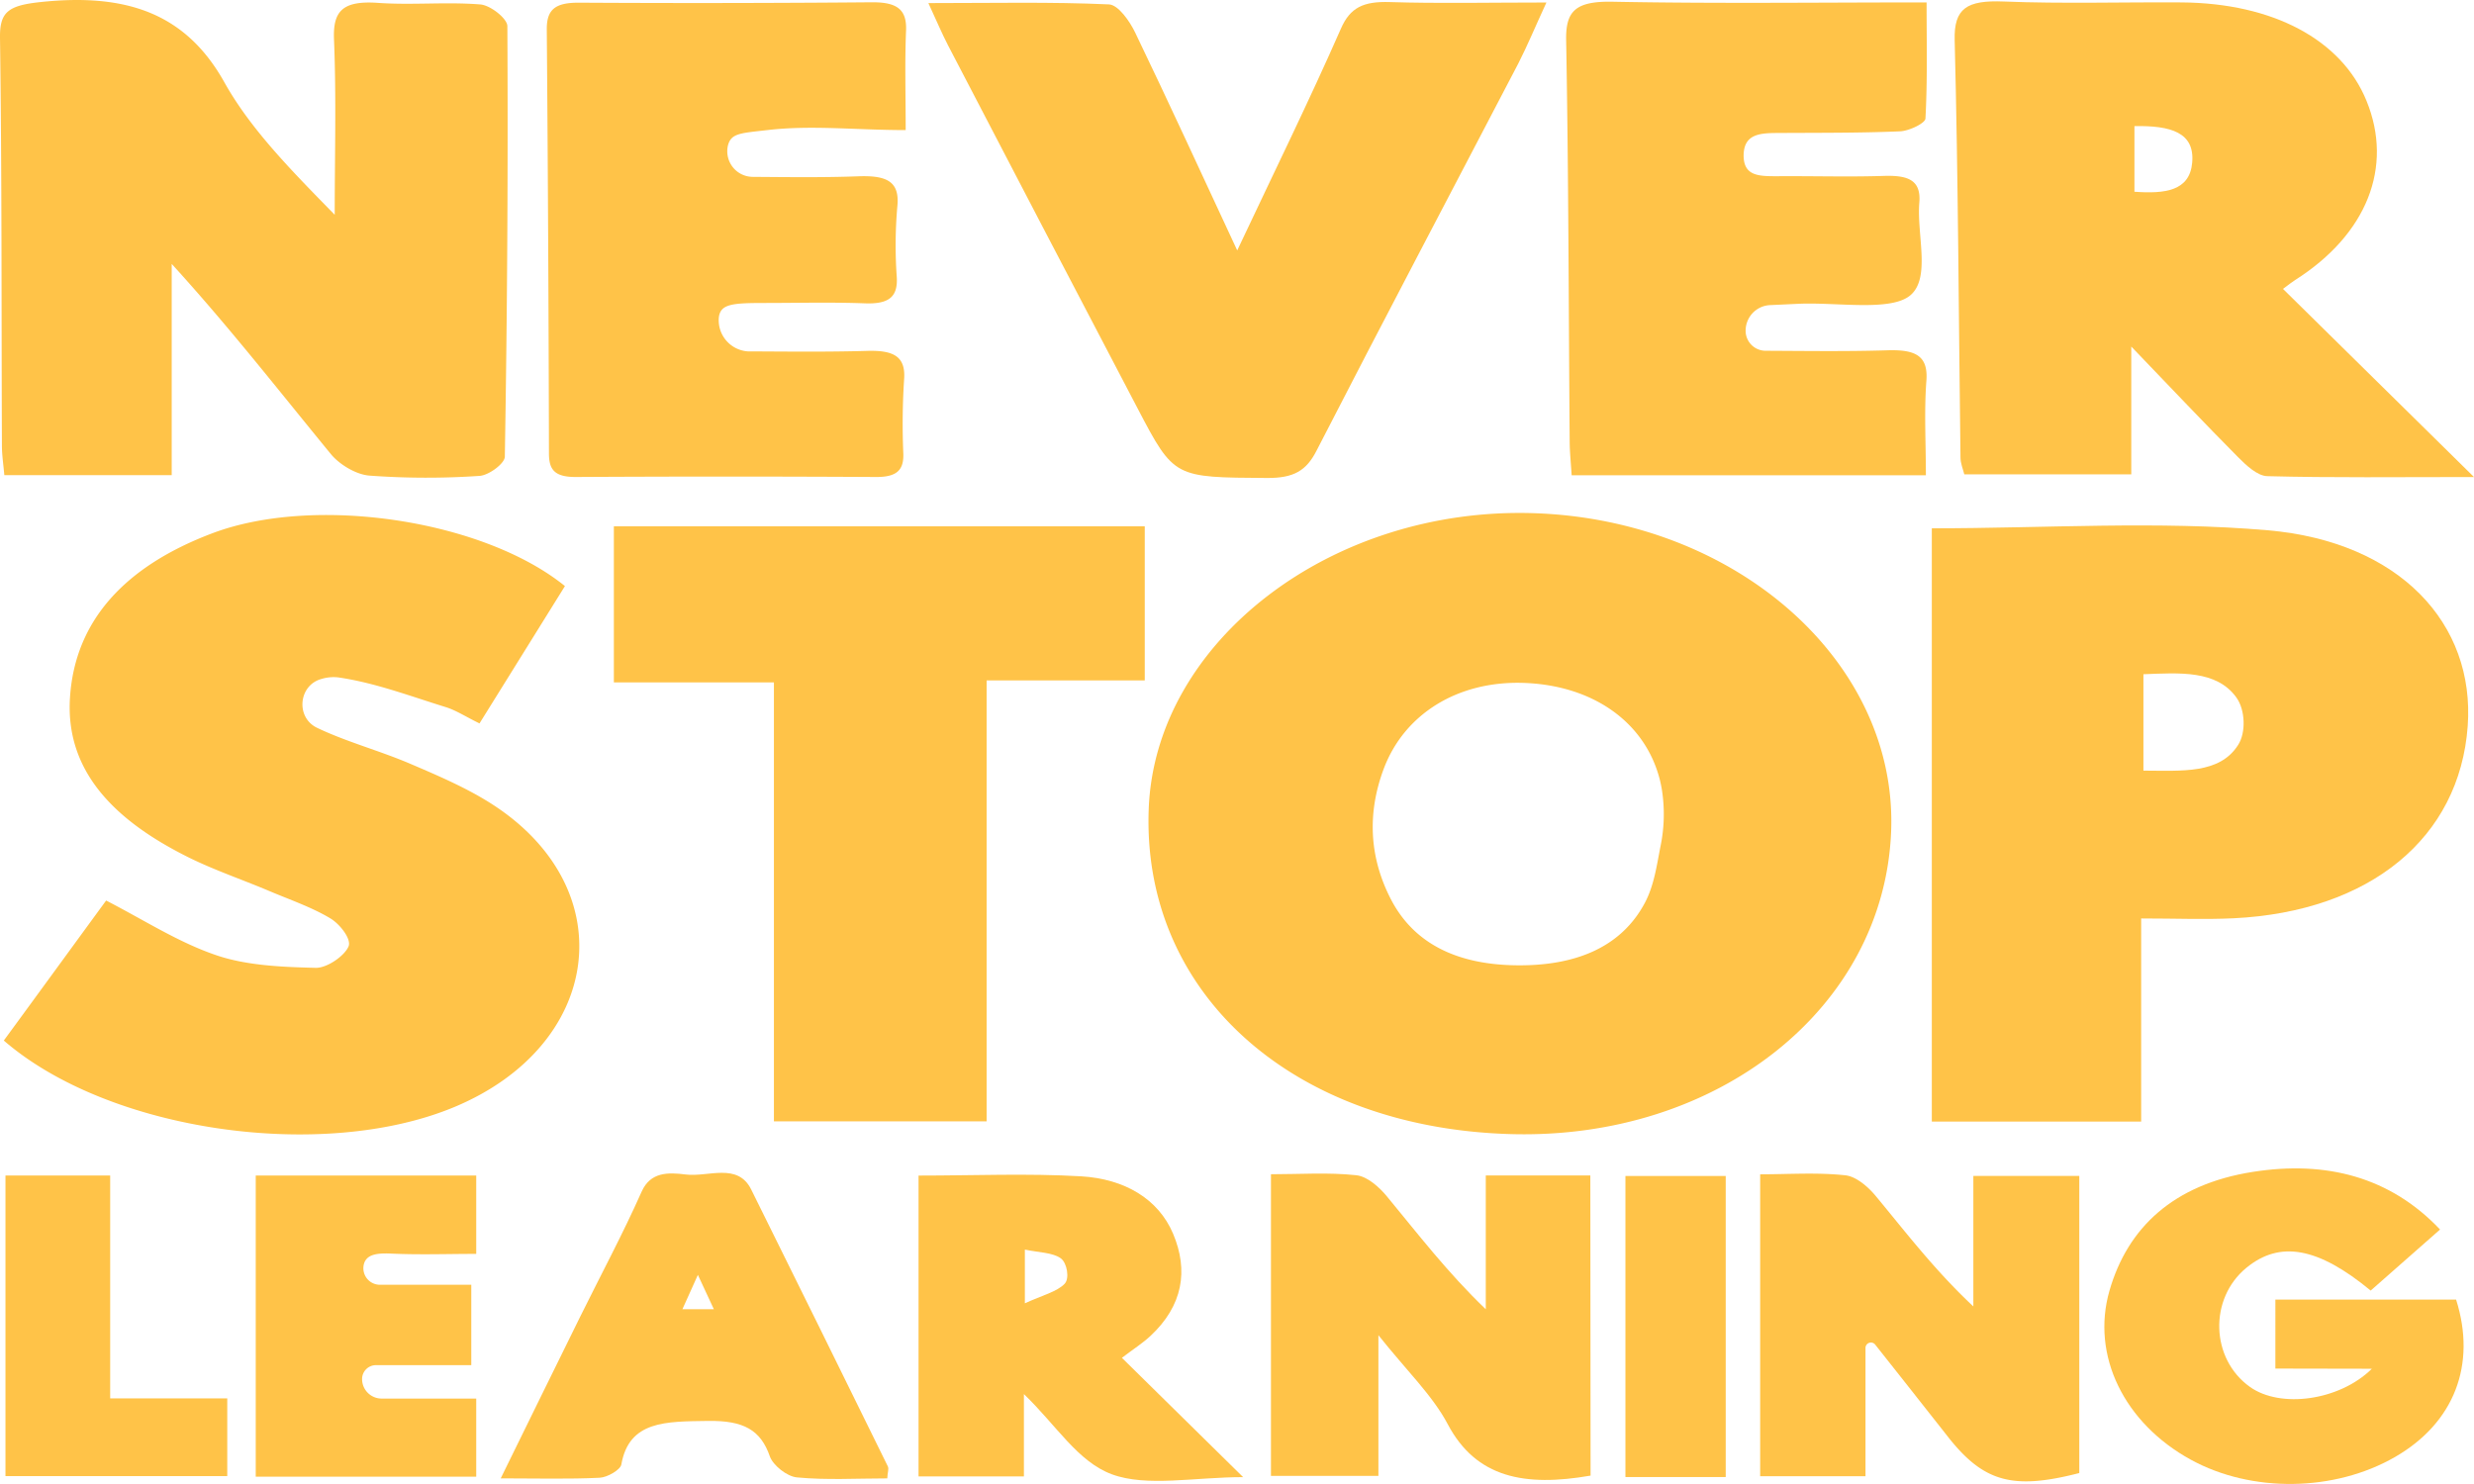
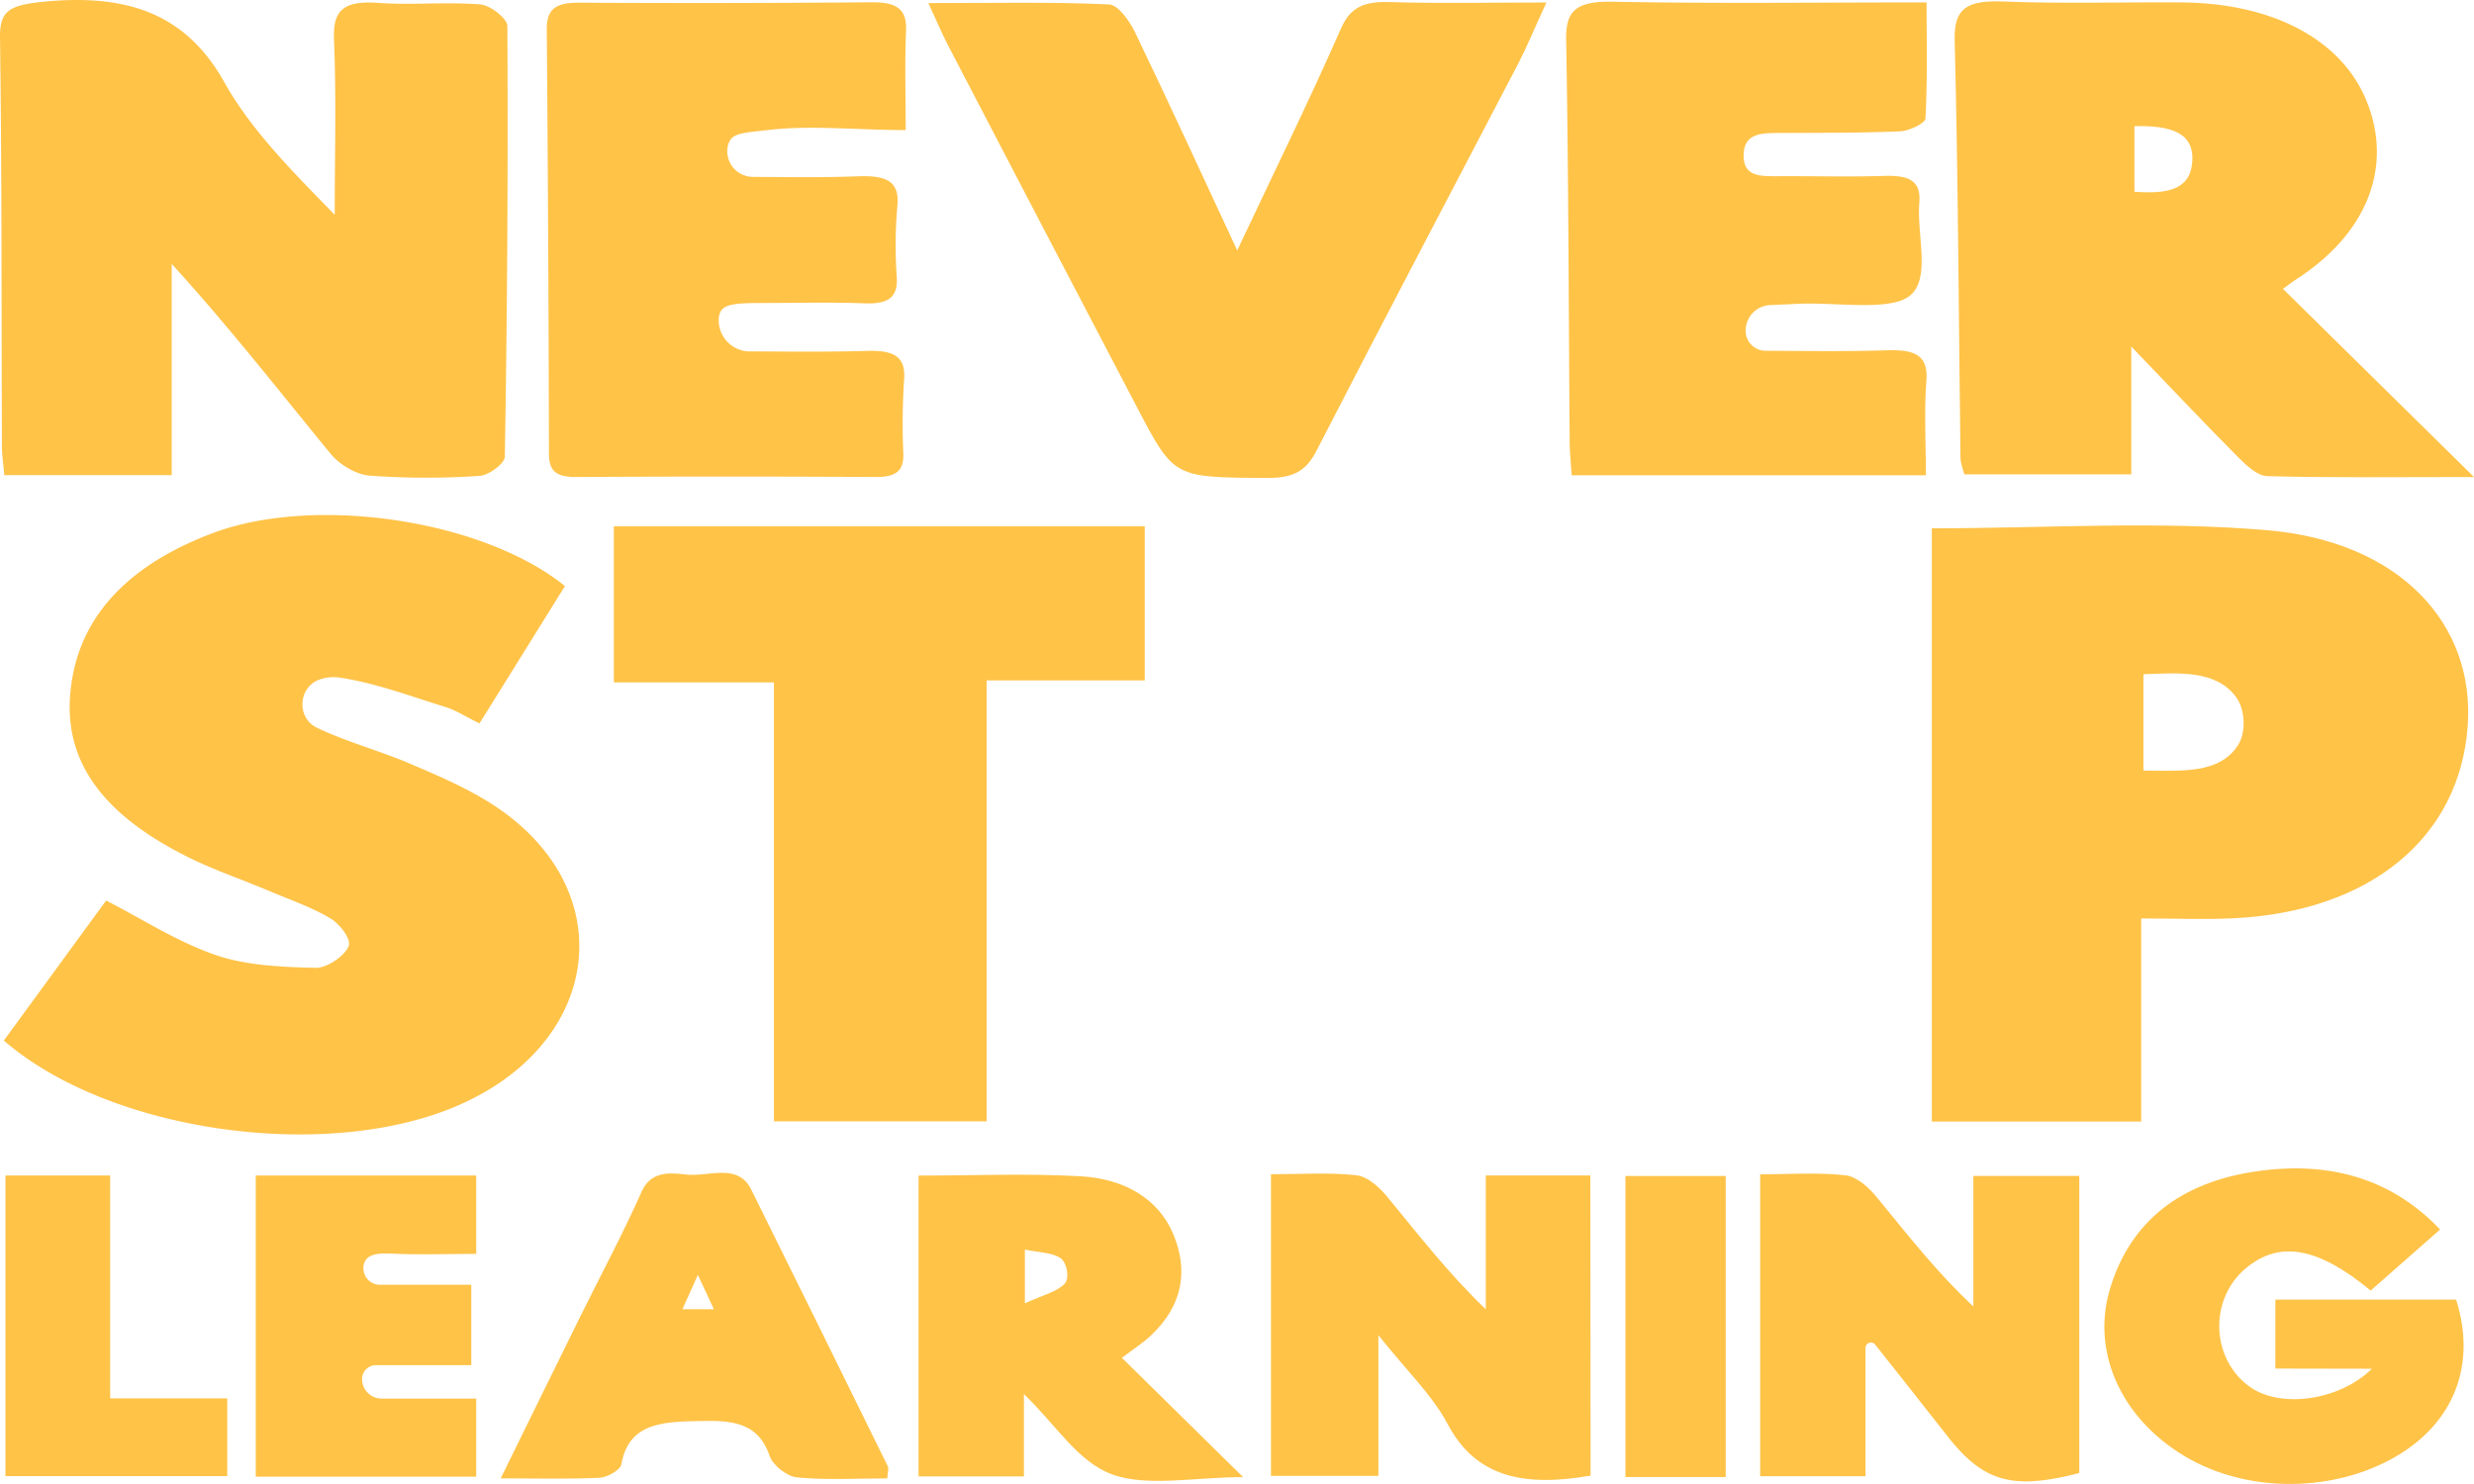
<svg xmlns="http://www.w3.org/2000/svg" id="Layer_1" data-name="Layer 1" viewBox="0 0 800.04 480.01">
  <defs>
    <style>.cls-1{fill:#ffc348;}</style>
  </defs>
-   <path class="cls-1" d="M496.09,166c-65.62-2.18-122.58,41.57-124.62,95.71-2.24,59.44,46.36,103.11,117,105.13,67,1.92,120.68-40.71,123.07-97.65C613.87,214.58,562,168.19,496.09,166Zm35.79,126.1c-7.82,14.65-23,20.54-42.3,20.13-18.94-.41-32.63-7.29-39.93-21.61-6.93-13.6-7.46-27.68-2.26-41.73,6.66-18,24.06-28.64,45.13-28,22.57.7,39.62,12.71,44.3,31.58.23,1,.42,1.9.58,2.86a51,51,0,0,1-.41,18.32c-1.25,6.35-2.08,12.76-5.11,18.46Z" transform="translate(0 0)" />
  <path class="cls-1" d="M155.06,234c-4.58-2.24-7.57-4.24-11-5.3-11.45-3.54-22.81-7.87-34.71-9.59a13.36,13.36,0,0,0-5.37.5c-7.43,2-8.44,12.4-1.51,15.78l.14.07c9.5,4.53,20.18,7.37,30,11.57,9.37,4,18.95,8.12,27.14,13.5,41.75,27.4,35,77.56-12.76,97.53-42.56,17.79-111.72,8-145.76-21.48,11-15,22.15-30.33,33.09-45.29C46.83,297.73,57.69,304.83,70,309c9.75,3.32,21.29,3.81,32.09,4.06,3.66.09,9.31-3.85,10.62-6.92,1-2.29-2.67-7.14-5.87-9.07-6.08-3.66-13.3-6.1-20.1-9-8.69-3.66-17.8-6.75-26.11-10.91-23.51-11.76-39.55-27.64-38-51.51,1.63-25.33,18.3-42.67,46-53.14,33.09-12.52,87.54-4.39,114.06,17.07Z" transform="translate(0 0)" />
  <path class="cls-1" d="M733.37,171.53c-35.64-3.1-72-.64-108.66-.64V362.8h67.7V297.09c11.23,0,20.6.39,29.91-.06,44.09-2.16,73.06-26,75.68-62.12C800.43,201.76,776,175.23,733.37,171.53ZM723.74,241c-6,9.4-18.06,8.3-30.6,8.27V218.09c11.76-.45,23.64-1.39,30.07,7.54C726.08,229.63,726.35,237,723.74,241Z" transform="translate(0 0)" />
  <path class="cls-1" d="M55.53,153.69H1.4c-.3-3.46-.77-6.47-.78-9.47-.17-44,0-88-.62-132C-.1,3.92,2.56,1.77,13.17.66c28.24-3,47.12,4,59.41,26,8.62,15.42,22.16,29,35.66,42.81,0-18.9.54-37.82-.23-56.7-.37-9,2.57-12.65,14.18-11.84,11,.78,22.19-.38,33.15.51,3.29.27,8.71,4.57,8.73,7q.36,69.63-.82,139.26c0,2.21-5.12,6-8.12,6.23a253.19,253.19,0,0,1-35.7-.09c-4.44-.37-9.75-3.7-12.39-6.91-16.76-20.4-32.89-41.14-51.51-61.56Z" transform="translate(0 0)" />
  <path class="cls-1" d="M250.27,220.73H198.51V170.25H370.19v49.84H319.05V362.72H250.27Z" transform="translate(0 0)" />
  <path class="cls-1" d="M738.27,93.45c2-1.49,2.92-2.23,3.92-2.86,23.19-14.73,31.87-36.53,23.08-58C757.22,12.84,735,1,705.5.78c-19.15-.13-38.34.47-57.5-.29C636,0,631.83,2.71,632.1,13c1.15,45,1.29,90,1.88,135,0,1.93.86,3.85,1.23,5.44h54V112.1c13.11,13.64,23.68,24.85,34.6,35.84,2.51,2.52,6.15,6,9.39,6.08,21,.55,42.11.28,66.84.28ZM708.91,52.56c-.79,9.26-8.84,10.16-18.68,9.46V40.79C702,40.59,709.75,42.82,708.91,52.56Z" transform="translate(0 0)" />
-   <path class="cls-1" d="M622.79,153.73H508.24c-.25-4-.61-7.36-.64-10.74-.34-43.34-.36-86.68-1.14-130-.17-9.32,2.92-12.66,15-12.43,33.17.64,66.38.22,101.56.22,0,12.94.3,25.26-.37,37.56-.09,1.54-5.26,4-8.19,4.14-13.18.56-26.4.45-39.61.54-6,0-10.86.47-11,7.12C563.79,57,568.76,57,574.73,57c11.51-.09,23,.27,34.52-.1,7.87-.25,12,1.4,11.42,8.61-.88,10.3,3.72,24.26-2.83,29.94-6.24,5.42-23.77,2.23-36.34,2.82l-9.09.42A8.28,8.28,0,0,0,564.5,107h0a6.46,6.46,0,0,0,6.42,6.46c13.28.06,26.39.25,39.48-.15,9.22-.29,13.18,1.88,12.55,9.92C622.21,133.11,622.79,143.1,622.79,153.73Z" transform="translate(0 0)" />
+   <path class="cls-1" d="M622.79,153.73H508.24c-.25-4-.61-7.36-.64-10.74-.34-43.34-.36-86.68-1.14-130-.17-9.32,2.92-12.66,15-12.43,33.17.64,66.38.22,101.56.22,0,12.94.3,25.26-.37,37.56-.09,1.54-5.26,4-8.19,4.14-13.18.56-26.4.45-39.61.54-6,0-10.86.47-11,7.12C563.79,57,568.76,57,574.73,57c11.51-.09,23,.27,34.52-.1,7.87-.25,12,1.4,11.42,8.61-.88,10.3,3.72,24.26-2.83,29.94-6.24,5.42-23.77,2.23-36.34,2.82l-9.09.42A8.28,8.28,0,0,0,564.5,107h0a6.46,6.46,0,0,0,6.42,6.46c13.28.06,26.39.25,39.48-.15,9.22-.29,13.18,1.88,12.55,9.92C622.21,133.11,622.79,143.1,622.79,153.73" transform="translate(0 0)" />
  <path class="cls-1" d="M292.88,42.08c-16,0-30.49-1.68-44.75,0-8.67,1-11.66,1-12.71,4.9a8.28,8.28,0,0,0,6.1,10,8.52,8.52,0,0,0,1.95.23c11.24.08,22.67.24,34.06-.18,9.18-.34,13.49,1.61,12.65,9.75A144.44,144.44,0,0,0,290,89.66c.36,6.26-2.41,8.75-10.27,8.46-10.63-.4-21.31-.13-32-.12-11,0-14.87.26-15.29,4.89a10.1,10.1,0,0,0,9.37,10.77h.75c12.54.06,25.24.21,37.91-.16,8.75-.25,12.5,1.94,11.89,9.39a221.94,221.94,0,0,0-.24,23.92c.14,5.15-2,7.52-8.82,7.48q-48.6-.27-97.19,0c-7,0-8.58-2.59-8.59-7.63q-.15-68.65-.7-137.32c0-6.35,2.84-8.52,10.49-8.47q47.31.27,94.62-.13C290.36.67,293.26,3.26,293,9.9,292.57,20.18,292.88,30.49,292.88,42.08Z" transform="translate(0 0)" />
  <path class="cls-1" d="M400.09,81c12.16-25.8,23.37-48.6,33.52-71.71,3-6.89,7.32-8.89,15.82-8.62,16.05.5,32.15.14,50.65.14C496.51,8.54,494,14.62,491,20.51c-21.78,41.78-43.81,83.5-65.29,125.33-3.28,6.4-7.33,8.83-16,8.77-29.91-.21-30,.1-41.74-22.33q-30.8-58.78-61.4-117.63C304.61,10.89,303,7,300.22,1c20.74,0,39.6-.43,58.38.42,3.07.14,6.77,5.54,8.46,9.05C377.91,33,388.27,55.6,400.09,81Z" transform="translate(0 0)" />
  <path class="cls-1" d="M603.26,436v41.5H569.2V379.85c9.21,0,18.5-.66,27.53.32,3.64.39,7.53,3.89,9.89,6.75,9.86,11.91,19.18,24.11,31.52,35.67V380.38H672.4v96.1c-21.57,5.55-31,2.94-42.64-11.94q-11.68-14.84-23.36-29.6a1.74,1.74,0,0,0-1.65-.65h0A1.75,1.75,0,0,0,603.26,436Z" transform="translate(0 0)" />
  <path class="cls-1" d="M514.36,477.31c-21.27,3.7-37,.74-46.19-16.63-4.92-9.33-13.39-17.42-22.42-28.79V477.4H411V379.83c9.3,0,18.59-.66,27.61.32,3.64.4,7.49,3.94,9.86,6.81,10.09,12.21,19.65,24.71,32,36.54V380.23h33.81Z" transform="translate(0 0)" />
  <path class="cls-1" d="M789.06,397.71l-22.43,19.75c-17.07-14.1-29.41-16.24-40.21-7.36-12.16,10-11.57,29.46,1.18,38.53,9.82,7,28.86,4.51,39.41-5.88l-31.2-.06V420.38h58.44c6.68,21.07-.64,39.87-19.7,50.88-19.61,11.32-46.42,11.69-66.09.9-21.55-11.81-32.33-33.73-26.3-54.68,5.84-20.3,20.62-34.36,46.31-38.41C752.3,375.31,773,380.74,789.06,397.71Z" transform="translate(0 0)" />
  <path class="cls-1" d="M362.8,439.21c3.74-2.84,6.74-4.76,9.21-7.06,10.51-9.8,12.38-21.16,7.34-33.09-4.76-11.25-15.66-17.72-29.71-18.56-17.29-1-34.74-.24-52.6-.24v97.32h34.07V450.94c10.55,10.15,17.37,21.83,28.43,25.94,11.28,4.18,26.74.92,42.46.92Zm-18.47-24c-2.47,2.63-7.32,3.78-12.91,6.37V404.2c4.28.93,9.1.92,11.67,2.87,2,1.51,2.79,6.48,1.24,8.12Z" transform="translate(0 0)" />
  <path class="cls-1" d="M287.1,474.31q-22-44.81-44.18-89.55c-4.37-8.82-13.93-3.94-21.15-4.85-5.74-.72-11.43-.86-14.28,5.55-6.07,13.65-13.23,27-19.88,40.46-8.36,16.93-16.65,33.88-25.69,52.28,11.88,0,22,.29,32-.2,2.52-.13,6.68-2.55,7-4.27,2.5-14.23,14.42-13.91,28.05-14.11,11.43-.16,17,2.85,20,11.52,1,2.8,5.46,6.44,8.75,6.75,9.58.91,19.37.32,29.2.32C287,476.3,287.52,475.16,287.1,474.31Zm-66.42-50.83,5-11.1,5.16,11.1Z" transform="translate(0 0)" />
  <path class="cls-1" d="M82.7,380.25H154v25.34c-9.26,0-18.47.33-27.63-.1-5.16-.24-7.56.58-8.52,2.86a5.35,5.35,0,0,0,5.07,7.23H152.4v26H121.58a4.49,4.49,0,0,0-4.49,4.49h0a6.32,6.32,0,0,0,6.32,6.32H154v25.26H82.7Z" transform="translate(0 0)" />
  <path class="cls-1" d="M1.77,380.24H35.63v72.09H73.49v25.14H1.77Z" transform="translate(0 0)" />
  <path class="cls-1" d="M558.06,477.77H525.63V380.39h32.43Z" transform="translate(0 0)" />
</svg>